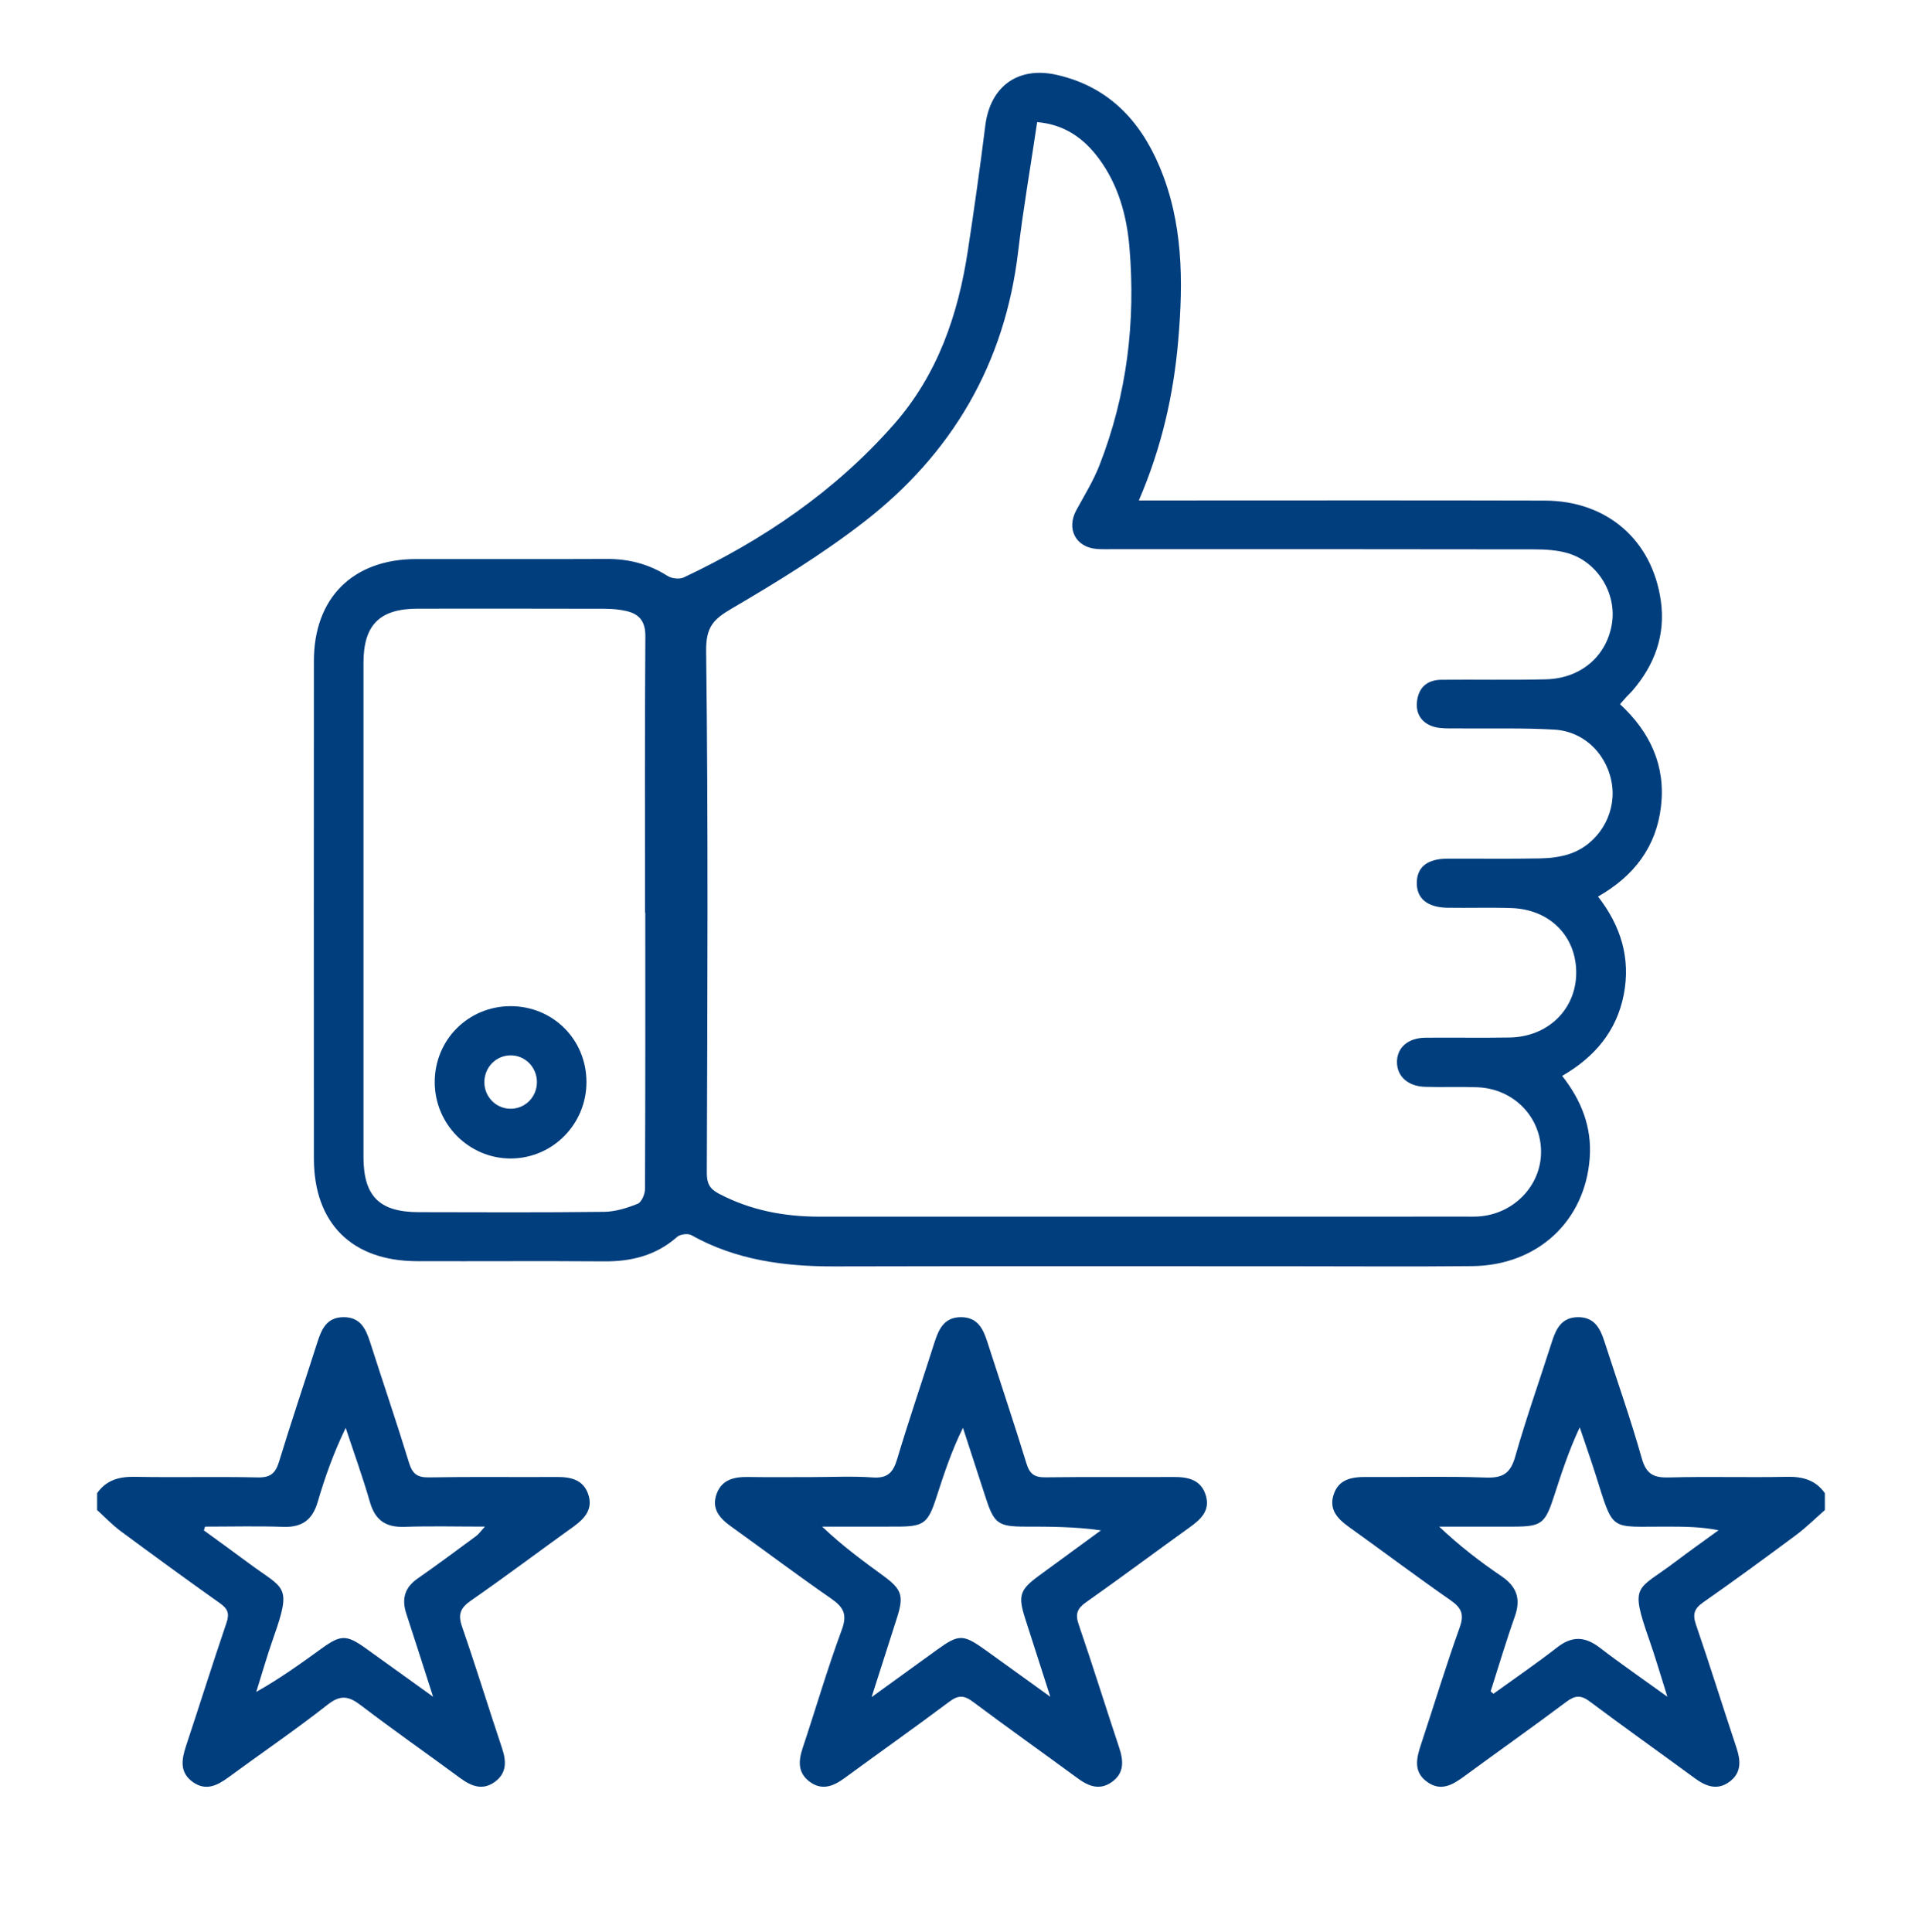
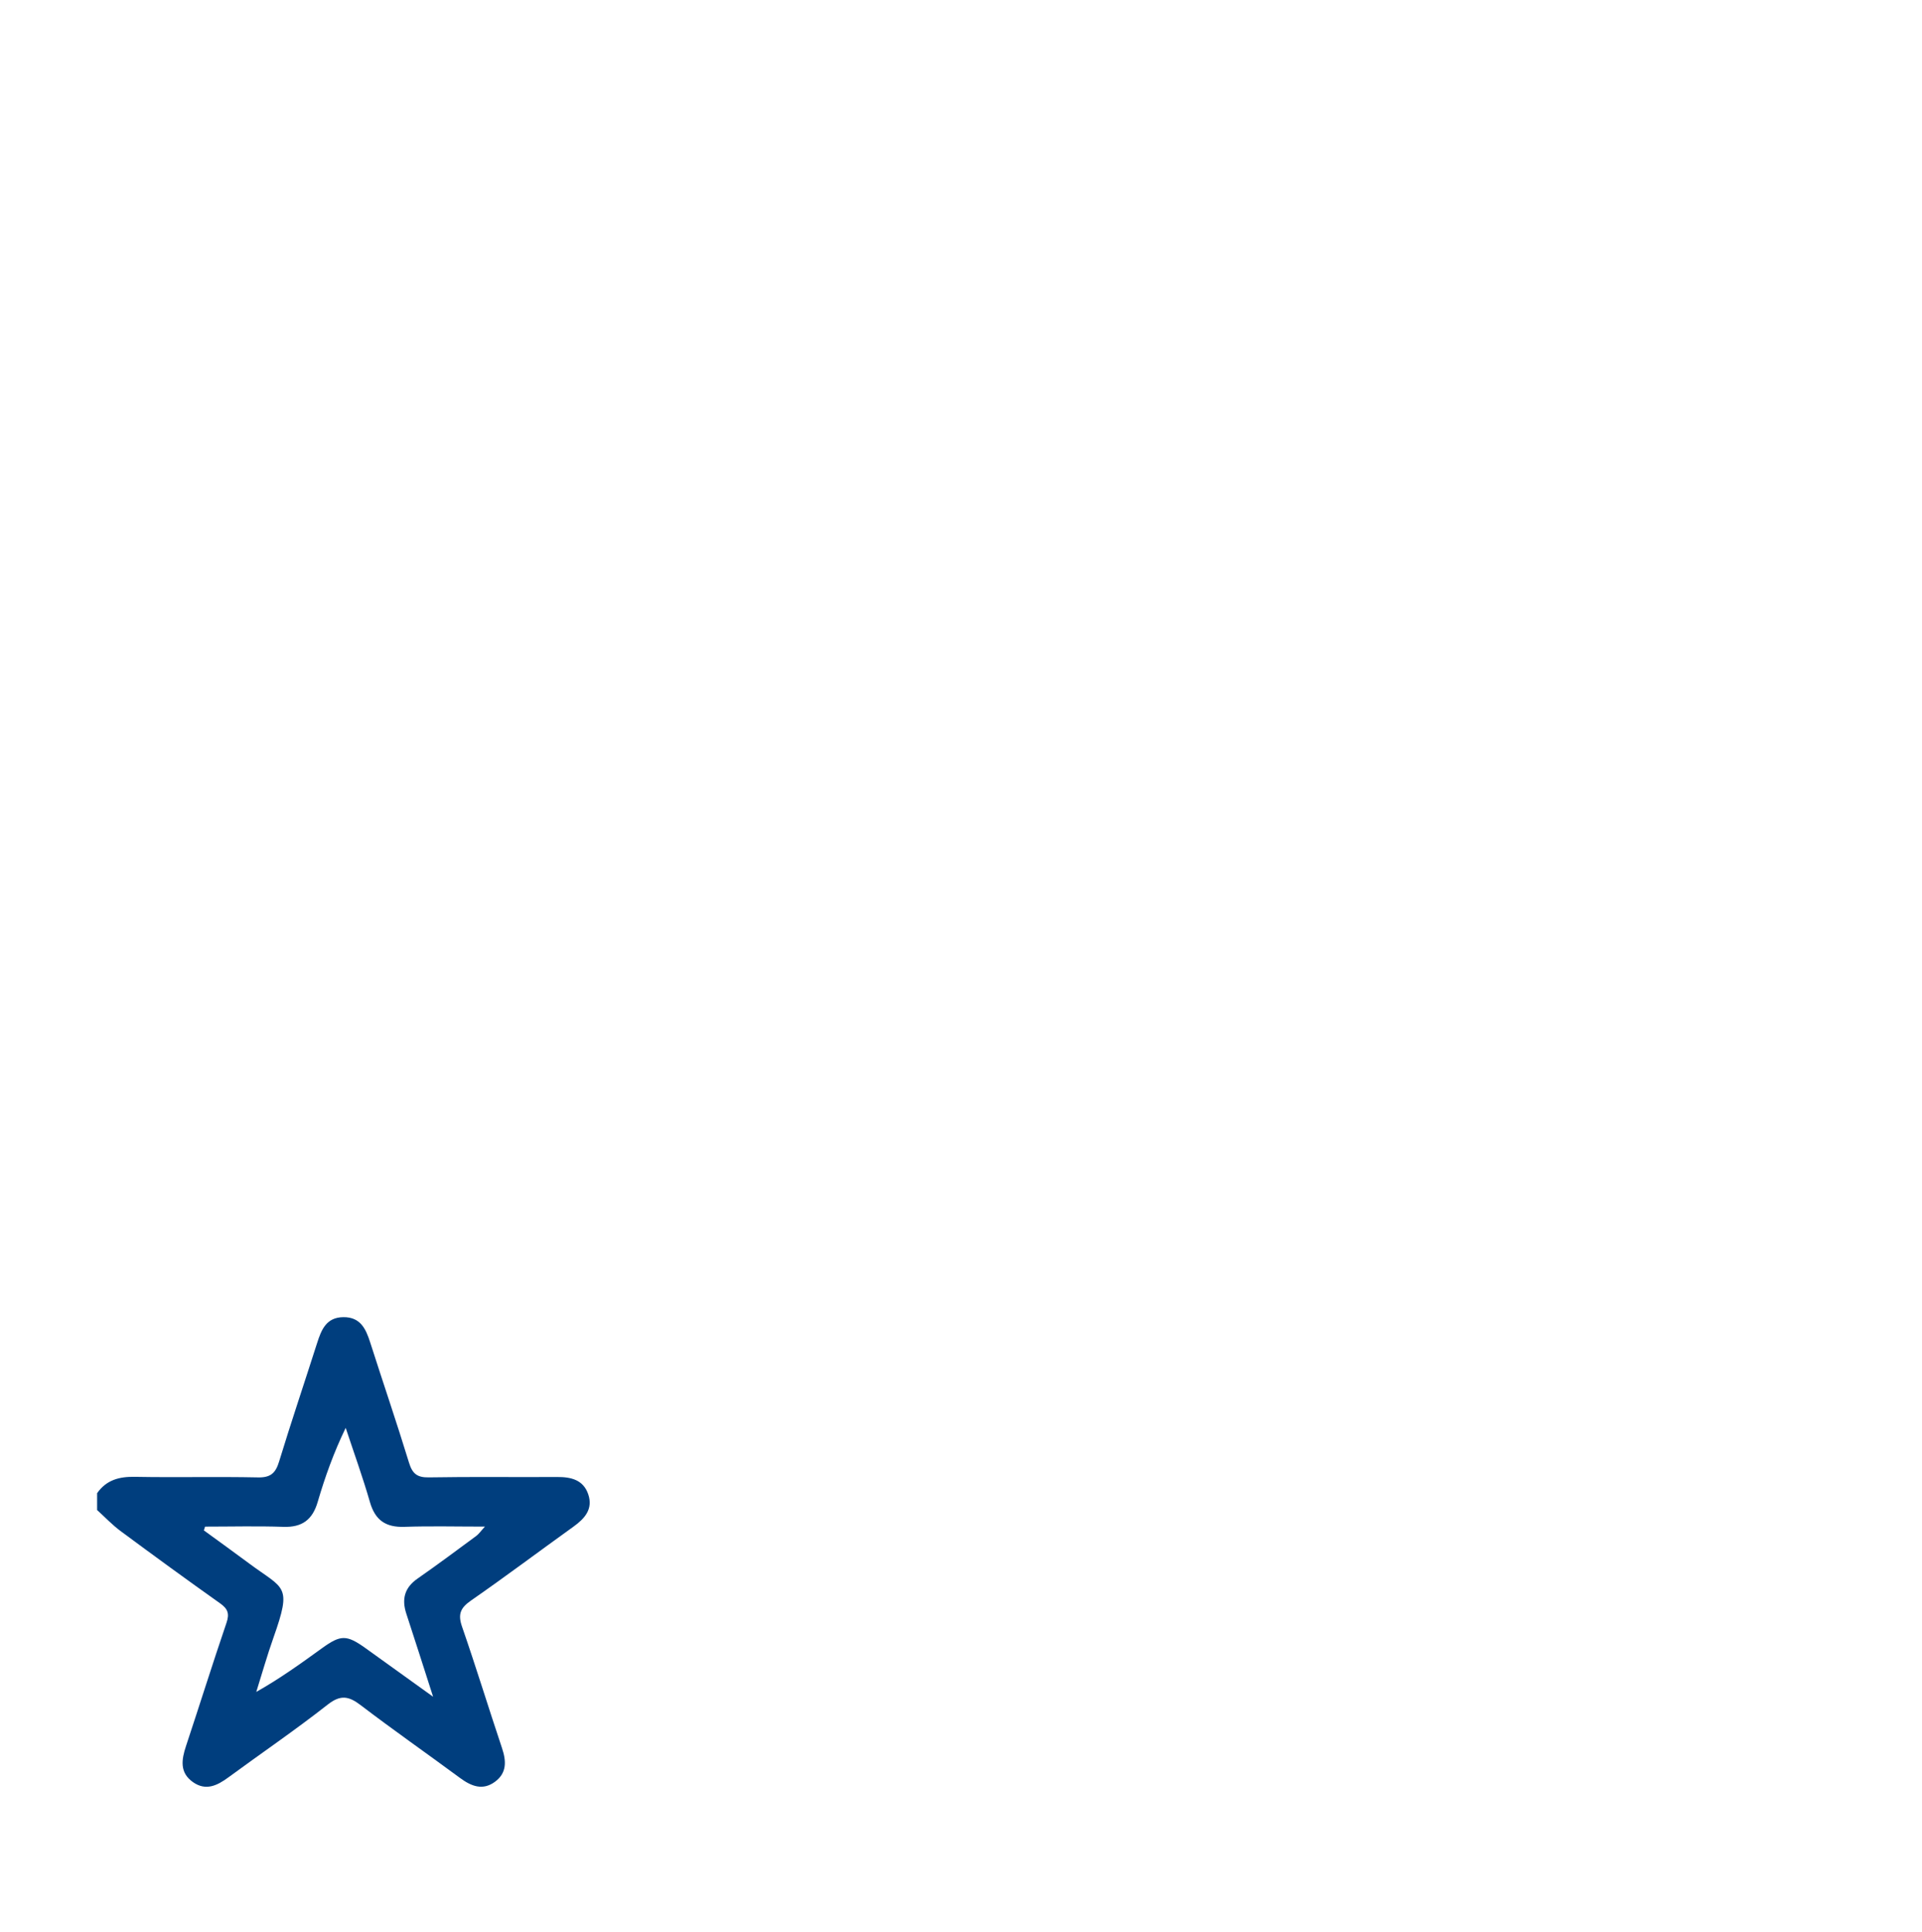
<svg xmlns="http://www.w3.org/2000/svg" version="1.1" id="Capa_1" x="0px" y="0px" width="373px" height="374.891px" viewBox="0 0 373 374.891" enable-background="new 0 0 373 374.891" xml:space="preserve">
  <g>
-     <path fill="#003E7E" d="M354.152,293.052c-1.865,1.63-3.633,3.391-5.614,4.864c-5.951,4.429-11.94,8.811-18.019,13.063   c-1.74,1.216-2.072,2.301-1.383,4.308c2.721,7.935,5.209,15.946,7.861,23.903c0.827,2.481,0.988,4.792-1.266,6.523   c-2.398,1.84-4.66,0.979-6.869-0.646c-6.77-4.977-13.627-9.833-20.348-14.87c-1.716-1.286-2.854-1.188-4.529,0.067   c-6.547,4.906-13.236,9.624-19.83,14.468c-2.229,1.638-4.484,2.98-7.131,1.121c-2.816-1.978-2.133-4.658-1.232-7.374   c2.506-7.548,4.807-15.167,7.494-22.648c0.932-2.597,0.303-3.828-1.813-5.3c-6.629-4.605-13.078-9.468-19.645-14.167   c-2.191-1.568-3.938-3.341-3.034-6.236c0.95-3.041,3.486-3.51,6.31-3.488c7.748,0.058,15.506-0.169,23.244,0.107   c3.287,0.118,4.777-0.796,5.7-4.034c2.151-7.537,4.771-14.94,7.161-22.411c0.814-2.549,1.943-4.675,5.068-4.678   c3.128-0.003,4.266,2.141,5.08,4.673c2.439,7.569,5.098,15.076,7.26,22.724c0.871,3.082,2.316,3.786,5.271,3.706   c7.635-0.204,15.28,0.036,22.918-0.119c3.055-0.063,5.539,0.616,7.342,3.169C354.152,290.869,354.152,291.96,354.152,293.052z    M289.285,328.242c0.181,0.155,0.361,0.31,0.543,0.464c4.137-2.989,8.357-5.872,12.381-9.007c2.893-2.253,5.408-2.127,8.247,0.055   c4.028,3.098,8.222,5.985,13.126,9.528c-1.355-4.289-2.336-7.698-3.509-11.039c-3.858-10.993-2.408-9.499,4.97-15.083   c2.786-2.11,5.645-4.125,8.471-6.184c-3.522-0.705-6.668-0.691-9.813-0.708c-11.555-0.058-10.421,1.331-14.096-10.255   c-0.957-3.019-2.017-6.005-3.027-9.006c-2.153,4.576-3.581,9.019-5.021,13.455c-1.709,5.269-2.443,5.806-7.881,5.809   c-3.382,0.002-6.761,0.001-10.142,0.001c-1.412,0-2.824,0-4.236,0c3.968,3.75,7.938,6.805,12.074,9.612   c2.987,2.028,3.819,4.413,2.606,7.833C292.277,318.509,290.837,323.395,289.285,328.242z" />
    <path fill="#003E7E" d="M18.848,289.777c1.796-2.564,4.287-3.227,7.335-3.169c7.957,0.148,15.922-0.054,23.879,0.112   c2.434,0.051,3.411-0.818,4.092-3.05c2.352-7.701,4.928-15.336,7.38-23.007c0.832-2.602,1.78-5.011,5.11-5.04   c3.311-0.029,4.358,2.27,5.204,4.915c2.486,7.774,5.132,15.5,7.522,23.303c0.655,2.14,1.561,2.916,3.854,2.875   c8.284-0.146,16.574-0.024,24.861-0.075c2.716-0.018,5.115,0.529,6.075,3.358c0.972,2.864-0.679,4.704-2.883,6.285   c-6.642,4.767-13.177,9.684-19.892,14.345c-2.043,1.418-2.55,2.657-1.721,5.047c2.711,7.813,5.13,15.726,7.758,23.567   c0.838,2.5,0.961,4.787-1.304,6.497c-2.411,1.821-4.651,0.925-6.855-0.704c-6.4-4.727-12.931-9.281-19.254-14.107   c-2.32-1.772-3.909-2.088-6.427-0.111c-6.253,4.911-12.838,9.397-19.252,14.107c-2.16,1.587-4.36,2.688-6.861,0.943   c-2.652-1.852-2.248-4.381-1.365-7.04c2.643-7.952,5.143-15.954,7.848-23.885c0.609-1.789,0.262-2.72-1.231-3.78   c-6.489-4.604-12.92-9.291-19.312-14.028c-1.633-1.21-3.047-2.715-4.562-4.083C18.848,291.96,18.848,290.869,18.848,289.777z    M39.799,296.269c-0.078,0.244-0.157,0.486-0.235,0.73c2.949,2.152,5.913,4.282,8.842,6.46c6.766,5.033,8.313,4.048,4.66,14.365   c-1.228,3.466-2.228,7.014-3.332,10.523c4.654-2.625,8.703-5.555,12.754-8.482c3.635-2.626,4.771-2.637,8.454-0.005   c4.108,2.936,8.2,5.893,13.107,9.42c-1.938-6.022-3.538-11.071-5.192-16.103c-0.931-2.832-0.362-5.057,2.18-6.826   c3.844-2.678,7.602-5.479,11.373-8.263c0.518-0.381,0.896-0.95,1.699-1.822c-5.615,0-10.627-0.128-15.631,0.044   c-3.607,0.124-5.669-1.274-6.683-4.795c-1.397-4.854-3.122-9.612-4.706-14.411c-2.311,4.767-4.014,9.528-5.434,14.375   c-1.018,3.476-3.036,4.959-6.67,4.832C49.929,296.137,44.861,296.269,39.799,296.269z" />
-     <path fill="#003E7E" d="M221.016,97.127c1.906,0,3.184,0,4.459,0c24.772,0,49.547-0.045,74.319,0.022   c12.052,0.033,20.833,7.604,22.521,19.442c0.945,6.643-1.203,12.473-5.567,17.51c-0.356,0.411-0.769,0.773-1.138,1.174   c-0.358,0.388-0.695,0.794-1.215,1.391c5.84,5.396,8.881,11.921,7.951,19.85c-0.916,7.813-5.201,13.479-12.216,17.48   c4.437,5.703,6.358,11.982,4.995,19.011c-1.378,7.094-5.634,12.133-11.958,15.789c3.749,4.76,5.772,9.955,5.354,15.867   c-0.871,12.319-10.131,20.922-22.803,21.052c-11.677,0.119-23.355,0.029-35.031,0.029c-29.574,0-59.149-0.048-88.725,0.027   c-9.741,0.024-19.121-1.217-27.784-6.065c-0.673-0.377-2.166-0.192-2.753,0.326c-4.094,3.618-8.875,4.803-14.21,4.761   c-12.112-0.094-24.228,0.002-36.341-0.038c-12.604-0.042-19.952-7.384-19.958-19.921c-0.015-32.193-0.018-64.388,0.002-96.582   c0.007-12.229,7.587-19.746,19.847-19.755c12.332-0.01,24.664,0.035,36.996-0.021c4.271-0.021,8.156,0.985,11.781,3.291   c0.813,0.517,2.325,0.691,3.169,0.293c15.435-7.297,29.317-16.708,40.706-29.631c8.564-9.721,12.515-21.304,14.416-33.787   c1.23-8.078,2.373-16.173,3.387-24.281c0.951-7.601,6.344-11.53,13.844-9.836c9.908,2.238,16.121,8.719,19.941,17.736   c4.607,10.871,4.652,22.308,3.656,33.801C227.757,76.535,225.491,86.712,221.016,97.127z M201.282,23.698   c-1.296,8.719-2.716,16.875-3.685,25.083c-2.565,21.771-12.798,39.248-29.932,52.516c-8.063,6.244-16.838,11.642-25.654,16.8   c-3.629,2.124-5.029,3.619-4.97,8.337c0.423,33.71,0.241,67.428,0.132,101.144c-0.007,2.075,0.547,3.131,2.313,4.063   c6.137,3.237,12.682,4.476,19.549,4.474c41.899-0.013,83.799-0.006,125.696-0.007c0.654,0,1.312,0.016,1.965-0.017   c6.98-0.33,12.48-5.994,12.375-12.735c-0.104-6.717-5.398-12.078-12.334-12.353c-3.379-0.133-6.766,0.019-10.146-0.083   c-3.371-0.101-5.492-2.044-5.482-4.827c0.009-2.793,2.144-4.673,5.521-4.704c5.455-0.052,10.912,0.056,16.367-0.04   c7.398-0.132,12.824-5.432,12.898-12.447c0.076-7.15-5.086-12.427-12.564-12.675c-4.143-0.138-8.292,0.003-12.438-0.064   c-3.955-0.064-6.026-1.854-5.935-4.972c0.087-2.96,2.095-4.534,5.929-4.552c6.002-0.028,12.004,0.061,18.002-0.05   c1.935-0.035,3.951-0.271,5.771-0.888c5.446-1.85,8.881-7.498,8.222-13.101c-0.693-5.889-5.232-10.641-11.189-10.997   c-6.088-0.364-12.211-0.179-18.319-0.238c-1.31-0.013-2.627,0.048-3.924-0.091c-2.966-0.317-4.724-2.247-4.47-4.985   c0.262-2.813,1.929-4.343,4.748-4.369c6.766-0.062,13.533,0.082,20.295-0.085c6.822-0.169,11.842-4.563,12.814-10.874   c0.891-5.768-2.714-11.8-8.432-13.562c-2.139-0.659-4.508-0.783-6.773-0.787c-27.169-0.051-54.338-0.033-81.506-0.035   c-1.092,0-2.188,0.042-3.273-0.043c-4.096-0.322-5.944-3.896-3.975-7.521c1.557-2.866,3.301-5.673,4.482-8.692   c5.338-13.64,7.063-27.846,5.826-42.381c-0.521-6.126-2.154-12.036-5.89-17.111C210.348,26.817,206.559,24.149,201.282,23.698z    M125.231,177.127c-0.018,0-0.034,0-0.051,0c0-17.885-0.063-35.77,0.063-53.653c0.02-2.856-1.141-4.3-3.657-4.886   c-1.36-0.315-2.792-0.443-4.192-0.447c-12.104-0.033-24.209-0.026-36.314-0.018c-7.396,0.005-10.538,3.132-10.539,10.52   c-0.008,31.953-0.007,63.904-0.002,95.857c0.002,7.632,3.064,10.725,10.699,10.74c11.996,0.025,23.992,0.083,35.986-0.062   c2.195-0.026,4.463-0.736,6.525-1.562c0.752-0.301,1.416-1.854,1.422-2.838C125.255,212.896,125.231,195.011,125.231,177.127z" />
-     <path fill="#003E7E" d="M157.592,286.659c3.927,0,7.868-0.209,11.774,0.069c2.865,0.205,3.958-0.941,4.734-3.536   c2.279-7.61,4.853-15.133,7.266-22.704c0.844-2.65,1.947-4.926,5.254-4.863c3.129,0.061,4.178,2.271,4.987,4.786   c2.533,7.875,5.176,15.717,7.604,23.624c0.627,2.042,1.582,2.697,3.678,2.669c8.289-0.109,16.579-0.009,24.868-0.063   c2.843-0.021,5.328,0.53,6.251,3.569c0.889,2.93-0.958,4.636-3.119,6.188c-6.729,4.834-13.371,9.792-20.143,14.566   c-1.717,1.211-2.102,2.274-1.408,4.294c2.721,7.927,5.205,15.935,7.855,23.885c0.869,2.604,1.022,4.987-1.467,6.723   c-2.349,1.636-4.498,0.777-6.596-0.765c-6.766-4.97-13.615-9.827-20.336-14.855c-1.677-1.255-2.819-1.308-4.529-0.026   c-6.718,5.032-13.579,9.873-20.347,14.84c-2.206,1.62-4.451,2.501-6.86,0.662c-2.263-1.729-2.112-4.02-1.28-6.507   c2.553-7.642,4.797-15.393,7.592-22.94c1.127-3.04,0.275-4.417-2.102-6.063c-6.54-4.531-12.904-9.315-19.369-13.959   c-2.191-1.573-3.861-3.388-2.841-6.281c0.999-2.833,3.39-3.372,6.098-3.33C149.302,286.706,153.447,286.659,157.592,286.659z    M169.151,329.355c4.758-3.443,8.696-6.295,12.637-9.145c4.307-3.115,5.104-3.115,9.524,0.059   c3.916,2.811,7.822,5.635,12.523,9.024c-1.844-5.737-3.376-10.475-4.889-15.219c-1.412-4.43-1.037-5.559,2.715-8.305   c3.996-2.925,7.994-5.848,11.99-8.771c-5.082-0.73-9.93-0.729-14.777-0.732c-5.1-0.004-5.939-0.605-7.512-5.408   c-1.502-4.584-2.988-9.173-4.48-13.76c-2.244,4.522-3.705,9.024-5.168,13.524c-1.641,5.049-2.441,5.64-7.678,5.644   c-4.826,0.003-9.654,0.001-14.48,0.001c3.852,3.688,7.875,6.623,11.893,9.563c3.562,2.606,3.982,3.866,2.652,8.055   C172.567,318.723,171.011,323.552,169.151,329.355z" />
-     <path fill="#003E7E" d="M113.814,209.99c0.001,8.182-6.575,14.821-14.695,14.836c-8.103,0.015-14.737-6.643-14.749-14.801   c-0.012-8.223,6.492-14.748,14.711-14.759C107.313,195.255,113.813,201.75,113.814,209.99z M99.017,204.81   c-2.862,0.053-5.096,2.438-5.016,5.358c0.08,2.891,2.486,5.141,5.346,5c2.735-0.134,4.856-2.392,4.855-5.167   C104.202,207.089,101.874,204.758,99.017,204.81z" />
  </g>
</svg>